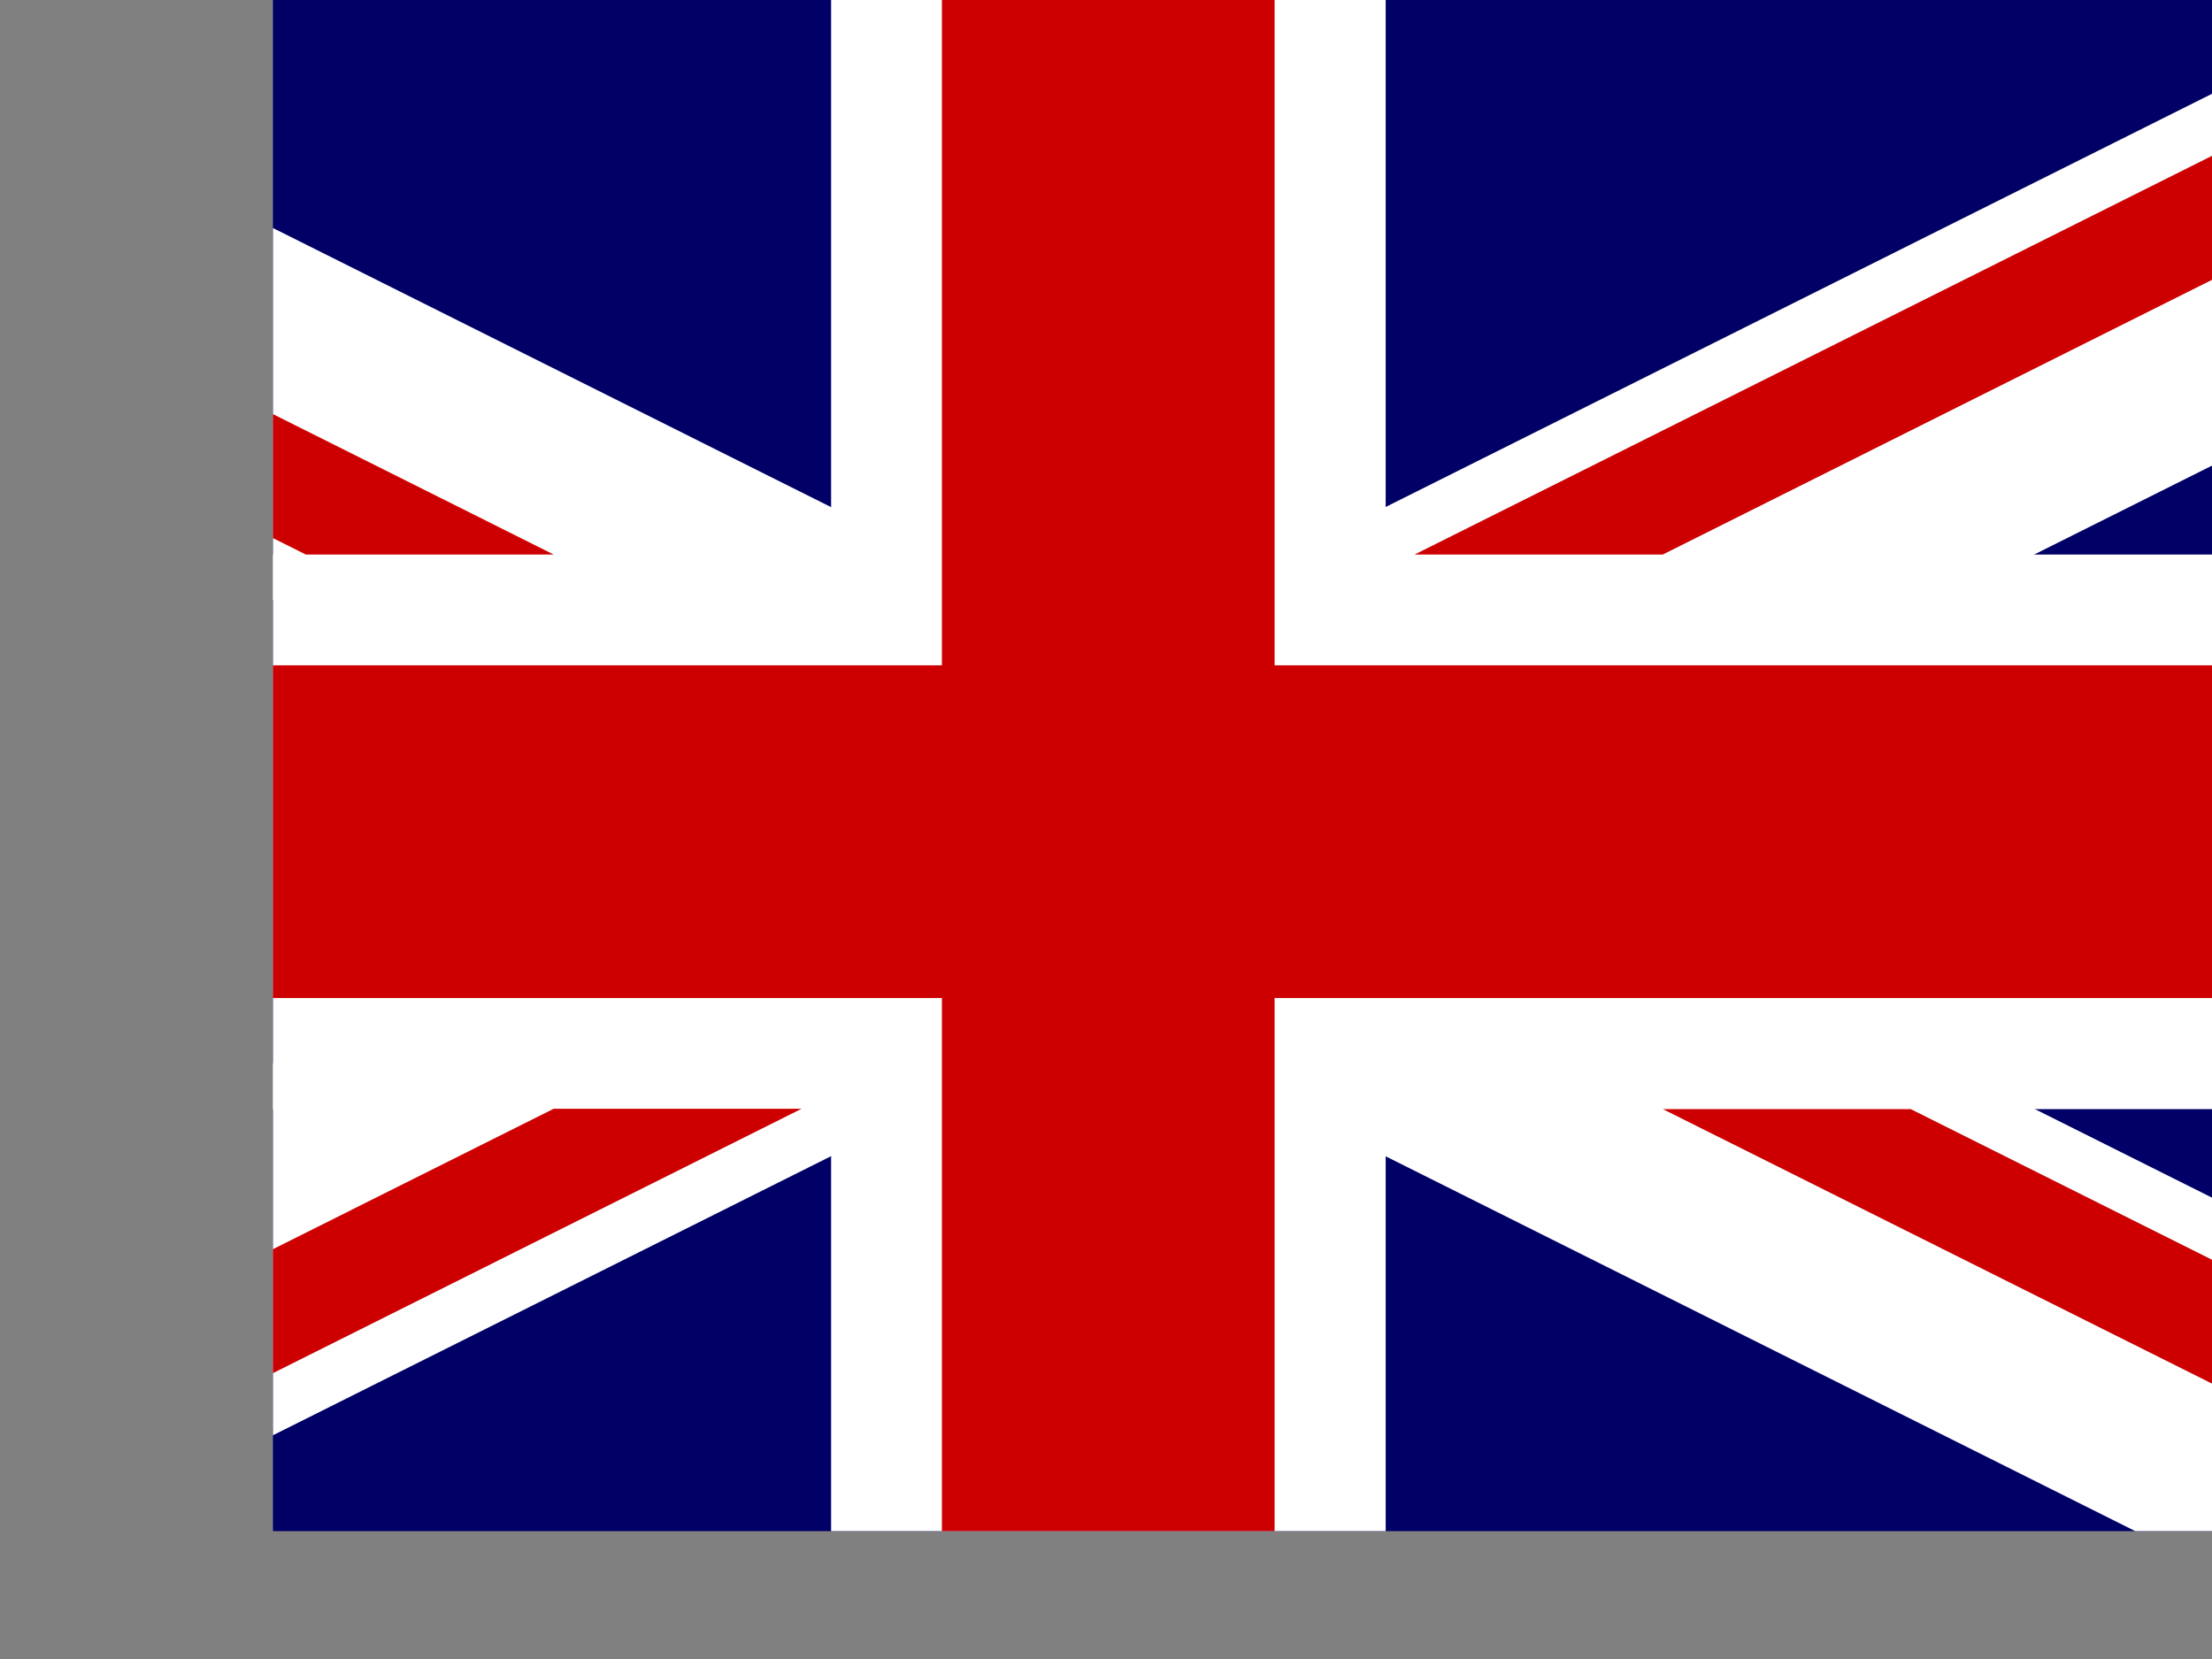
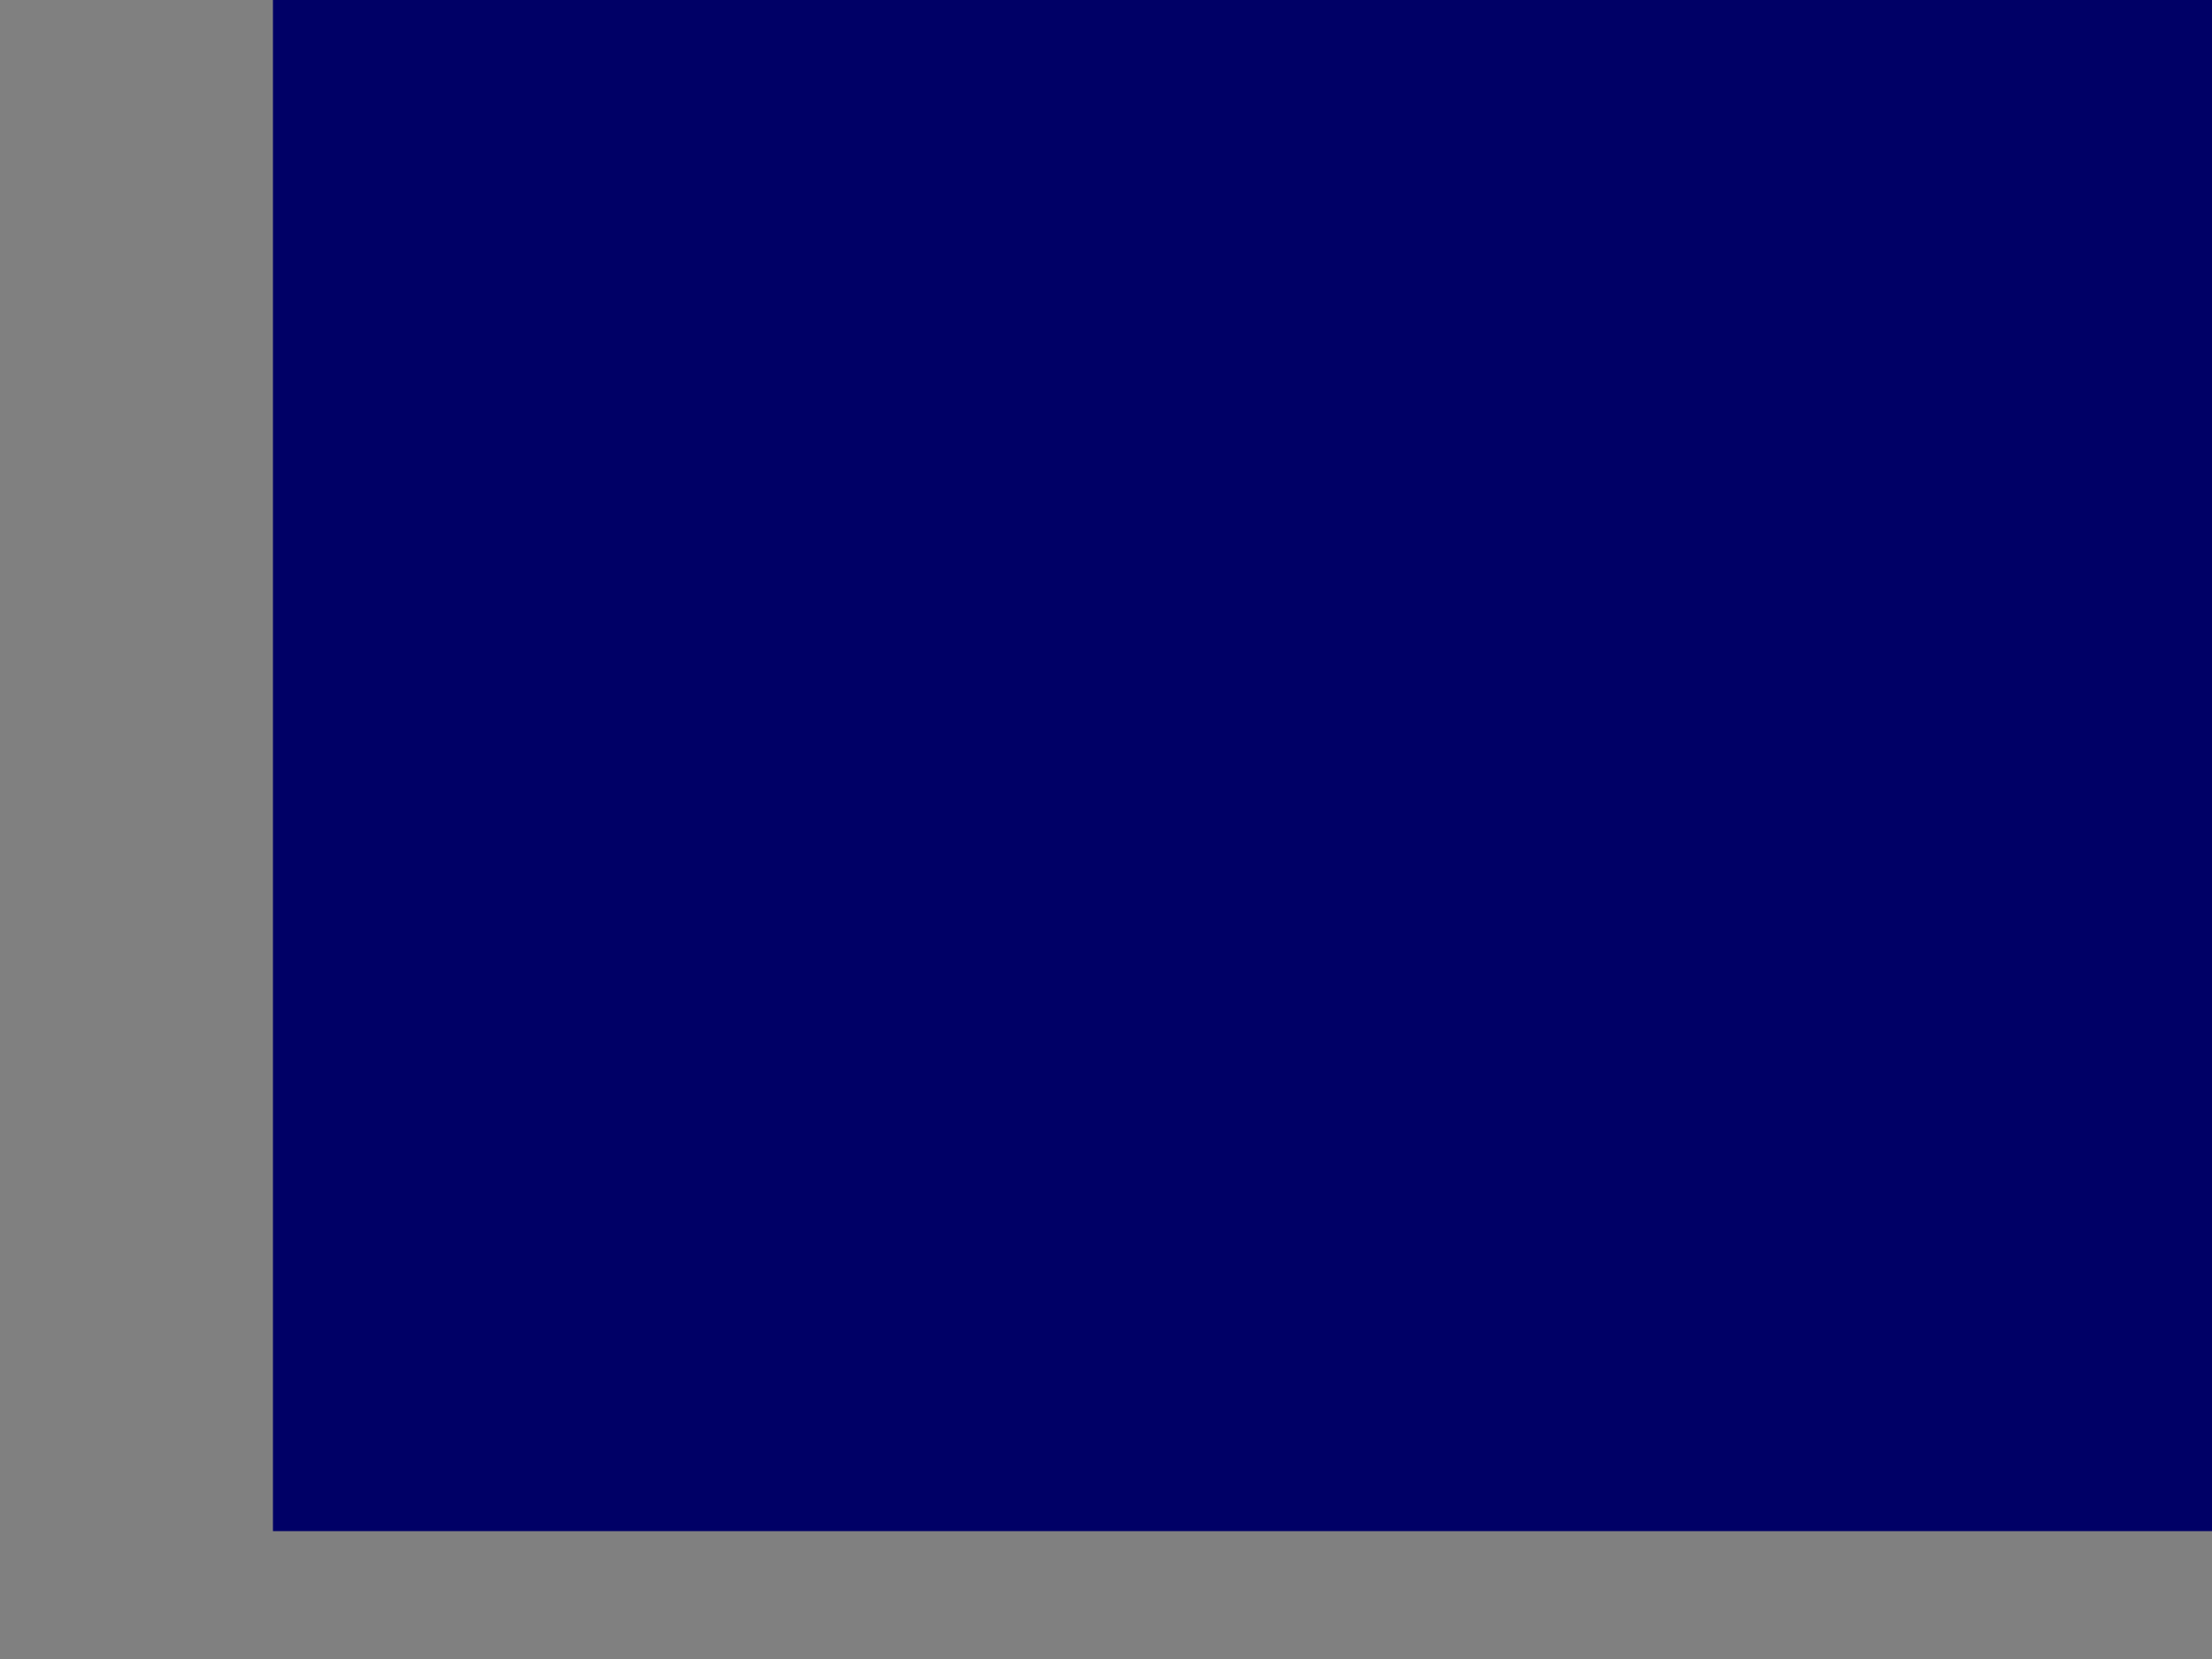
<svg xmlns="http://www.w3.org/2000/svg" xmlns:xlink="http://www.w3.org/1999/xlink" version="1.1" id="Layer_1" x="0px" y="0px" viewBox="14 157 640 480" style="enable-background:new 14 157 640 480;" xml:space="preserve">
  <rect x="14" y="157" width="640" height="480" fill="#808080" stroke="none" />
  <style type="text/css">
	.st0{clip-path:url(#SVGID_2_);}
	.st1{fill:#000066;}
	.st2{fill:#FFFFFF;}
	.st3{fill:#CC0000;}
</style>
  <g>
    <defs>
      <rect id="SVGID_1_" x="13.8" y="157" width="641.7" height="481.3" />
    </defs>
    <clipPath id="SVGID_2_">
      <use xlink:href="#SVGID_1_" style="overflow:visible;" />
    </clipPath>
    <g transform="matrix(.94 0 0 .94 80 0)" class="st0">
      <g>
        <path class="st1" d="M-241.1,167h1024v512h-1024V167z" />
-         <path class="st2" d="M-241.1,167v57.2L668.4,679h114.5v-57.2L-126.6,167H-241.1z M782.9,167v57.2L-126.6,679h-114.5v-57.2     L668.4,167H782.9z" />
-         <path class="st2" d="M185.6,167v512h170.7V167H185.6z M-241.1,337.7v170.7h1024V337.7H-241.1z" />
-         <path class="st3" d="M-241.1,371.8v102.4h1024V371.8H-241.1z M219.7,167v512h102.4V167H219.7z M-241.1,679l341.3-170.7h76.3     L-164.8,679H-241.1z M-241.1,167l341.3,170.7H23.9l-265-132.5V167z M365.2,337.7L706.6,167h76.3L441.6,337.7H365.2L365.2,337.7z      M782.9,679L441.6,508.4h76.3l265,132.5V679z" />
      </g>
    </g>
  </g>
</svg>